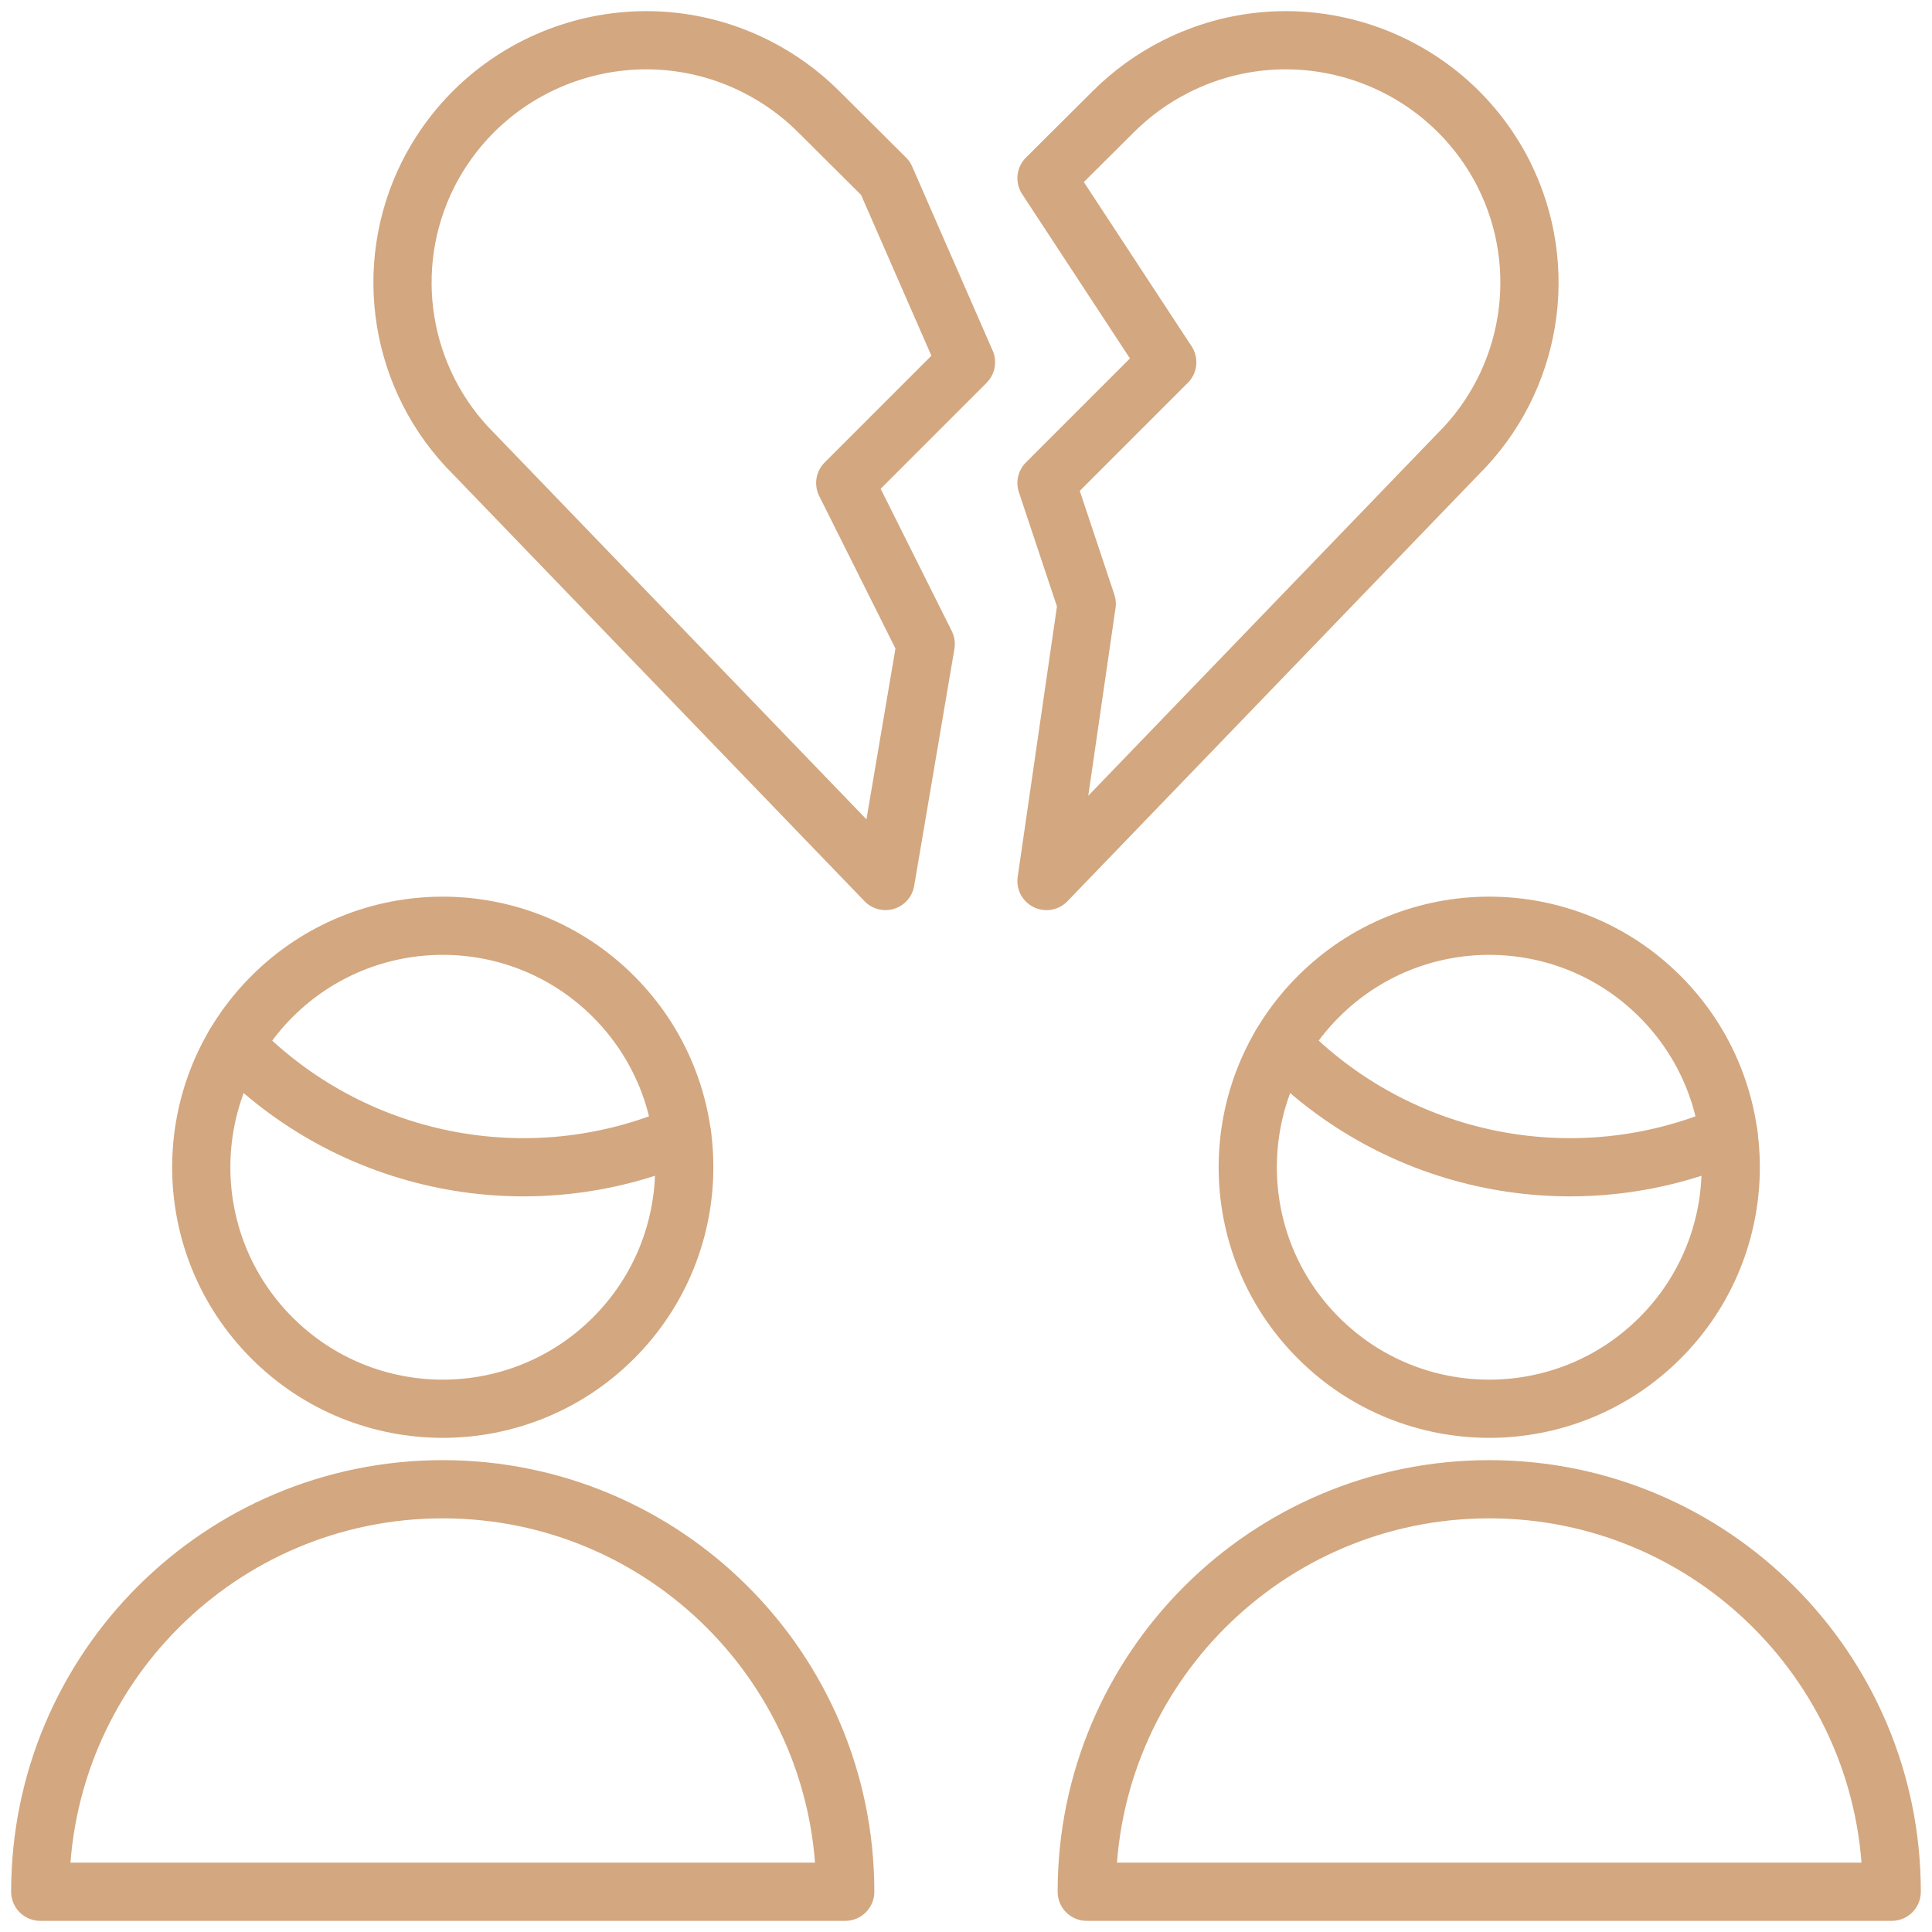
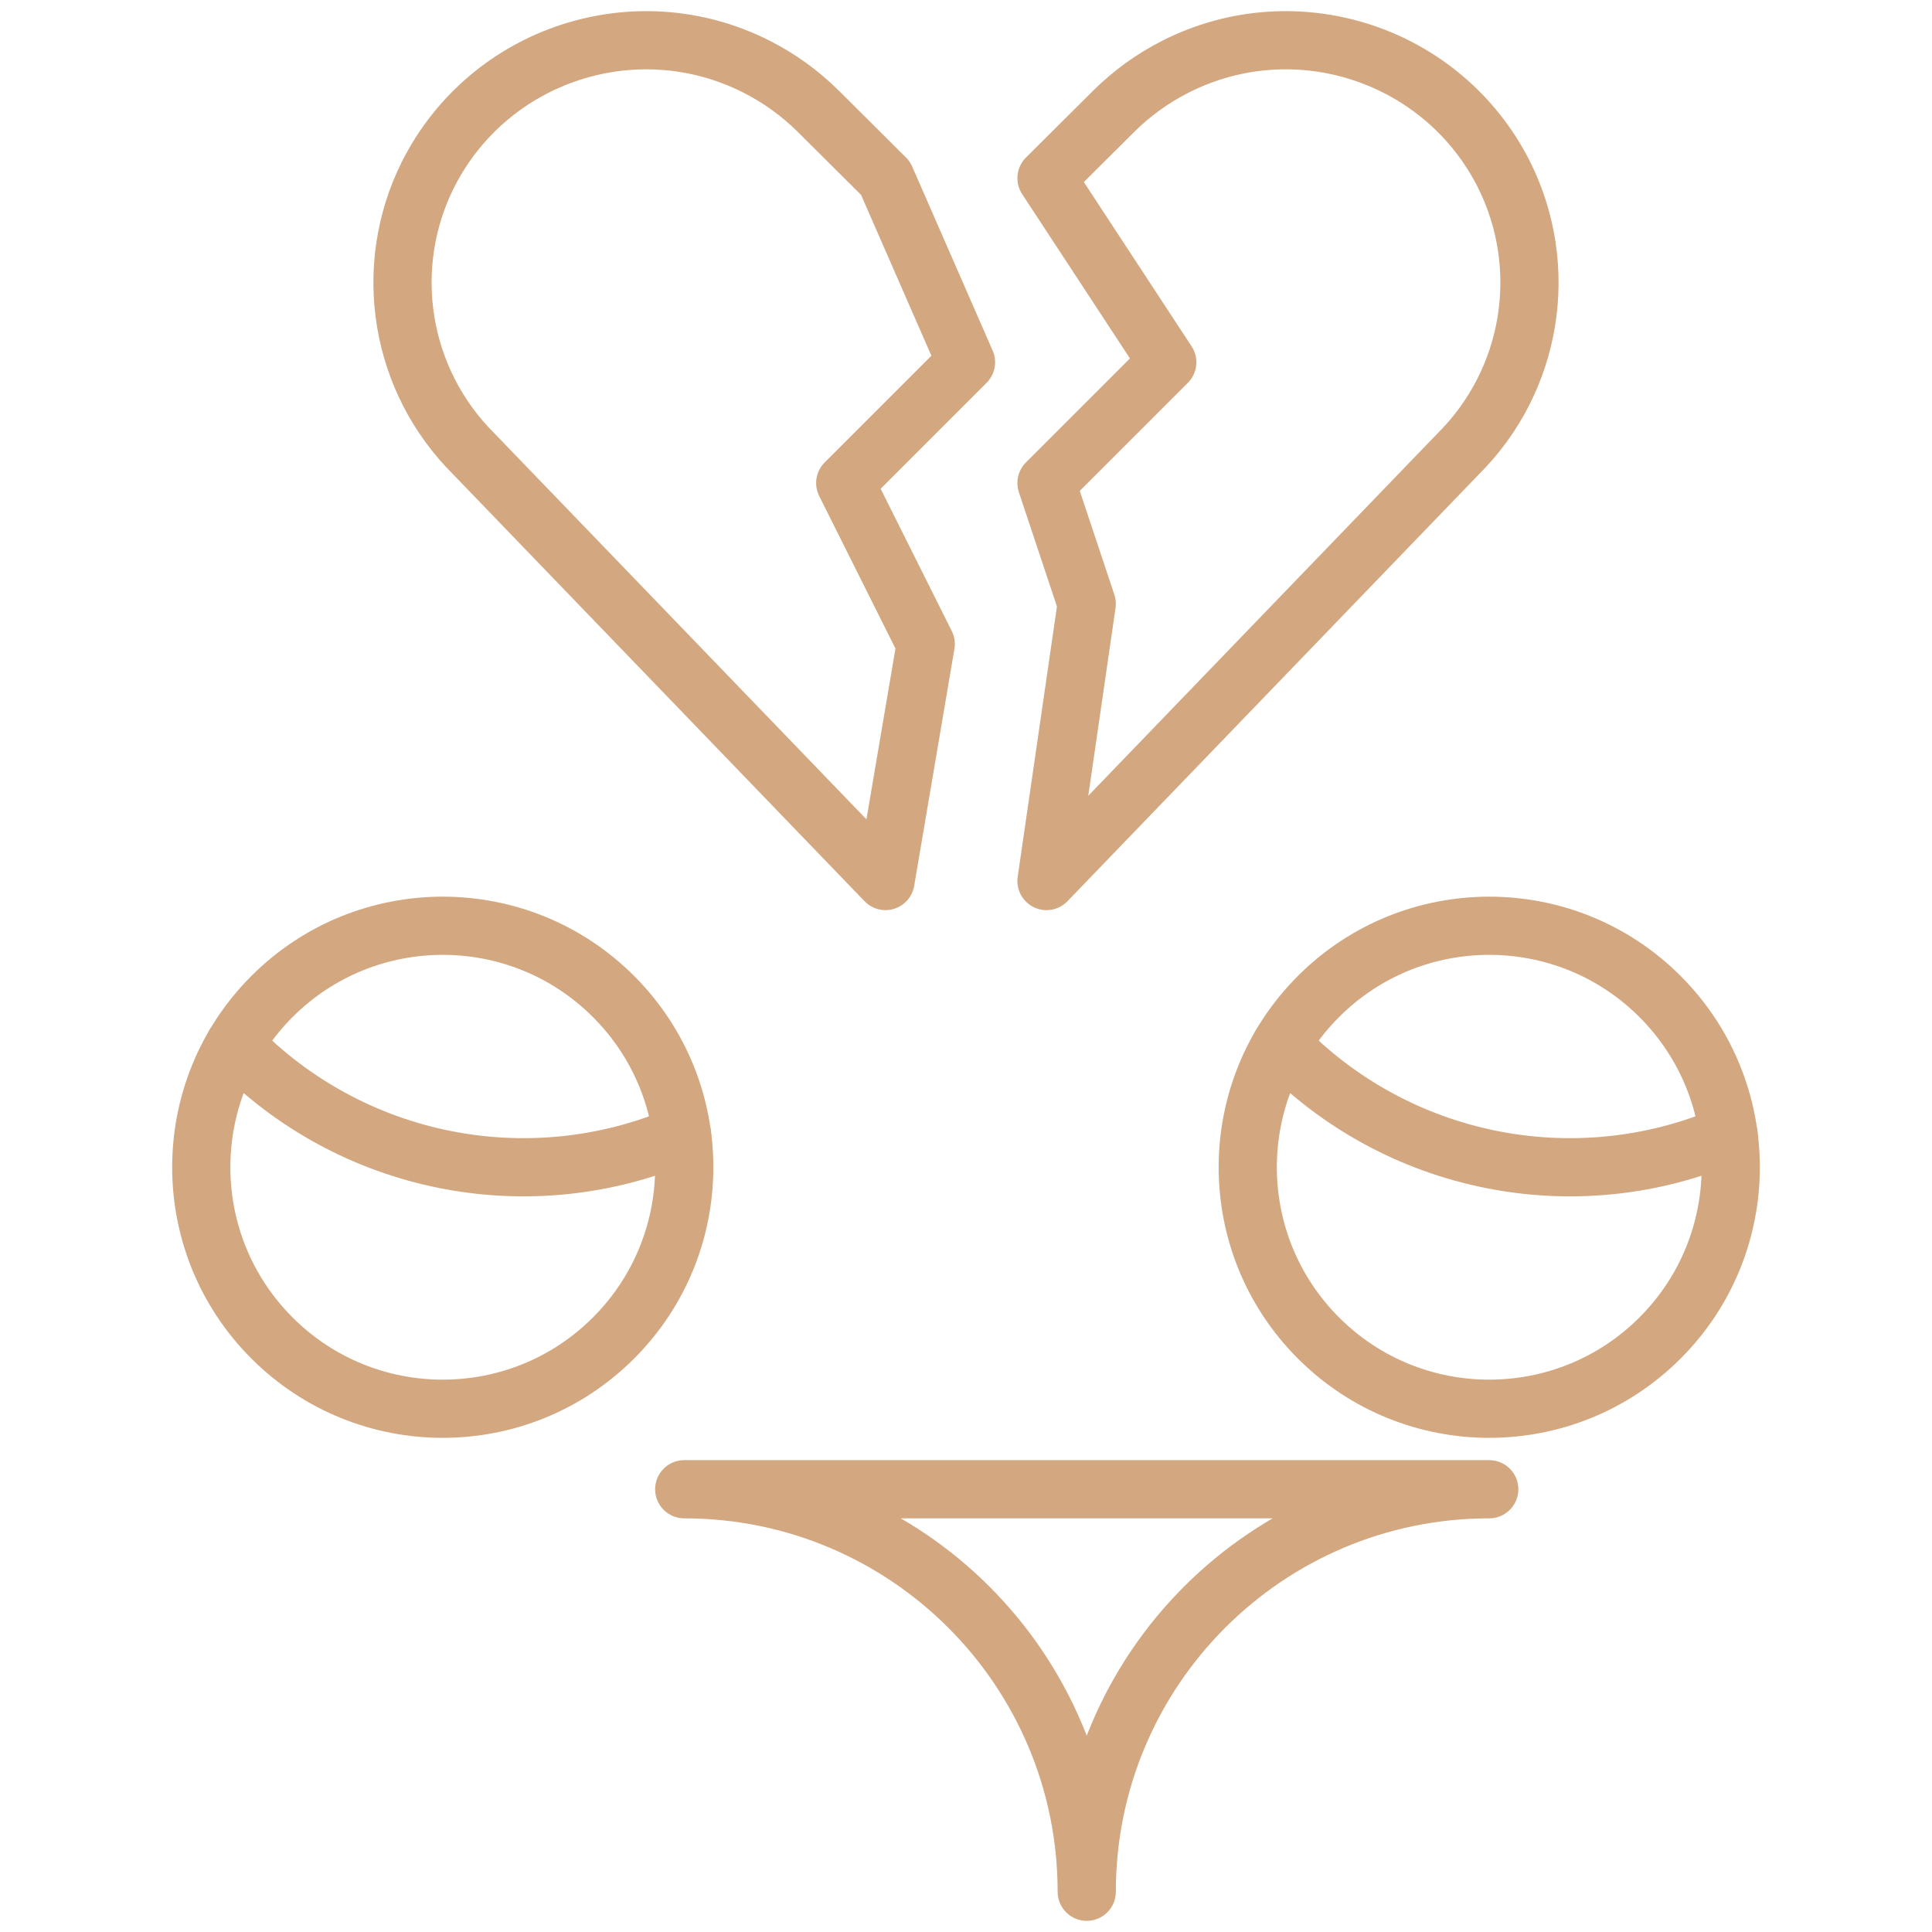
<svg xmlns="http://www.w3.org/2000/svg" fill="none" height="83" viewBox="0 0 83 83" width="83">
  <g stroke="#d3a77f" stroke-linecap="round" stroke-linejoin="round" stroke-width="2.5">
    <path d="m64.605 7.484c-2.62-5.171-8.935-7.24-14.106-4.62-.979.496-1.874 1.142-2.653 1.916l-2.888 2.874 5.188 7.909-5.188 5.188 1.729 5.188-1.729 11.911 17.686-18.35c3.181-3.16 3.972-8.007 1.961-12.014z" />
    <path d="m18.395 7.484c2.62-5.171 8.935-7.24 14.106-4.62.979.496 1.874 1.142 2.653 1.916l2.888 2.874 3.458 7.909-5.188 5.188 3.458 6.917-1.729 10.181-17.686-18.35c-3.181-3.16-3.972-8.007-1.961-12.014z" />
    <path d="m26.357 42.81c4.052 4.052 4.052 10.621 0 14.672-4.052 4.052-10.621 4.052-14.672 0-4.052-4.052-4.052-10.621 0-14.672 4.052-4.052 10.621-4.052 14.672 0z" />
    <path d="m10.081 44.879c4.981 5.159 12.634 6.697 19.221 3.863" />
-     <path d="m19.021 63.979c-9.55 0-17.292 7.742-17.292 17.292h34.583c0-9.55-7.742-17.292-17.292-17.292z" />
    <path d="m71.315 42.81c4.052 4.052 4.052 10.621 0 14.672-4.052 4.052-10.621 4.052-14.672 0-4.052-4.052-4.052-10.621 0-14.672 4.052-4.052 10.621-4.052 14.672 0" />
    <path d="m55.039 44.879c4.981 5.159 12.634 6.697 19.221 3.863" />
-     <path d="m63.979 63.979c-9.55 0-17.292 7.742-17.292 17.292h34.583c0-9.55-7.742-17.292-17.292-17.292z" />
+     <path d="m63.979 63.979c-9.55 0-17.292 7.742-17.292 17.292c0-9.55-7.742-17.292-17.292-17.292z" />
  </g>
</svg>